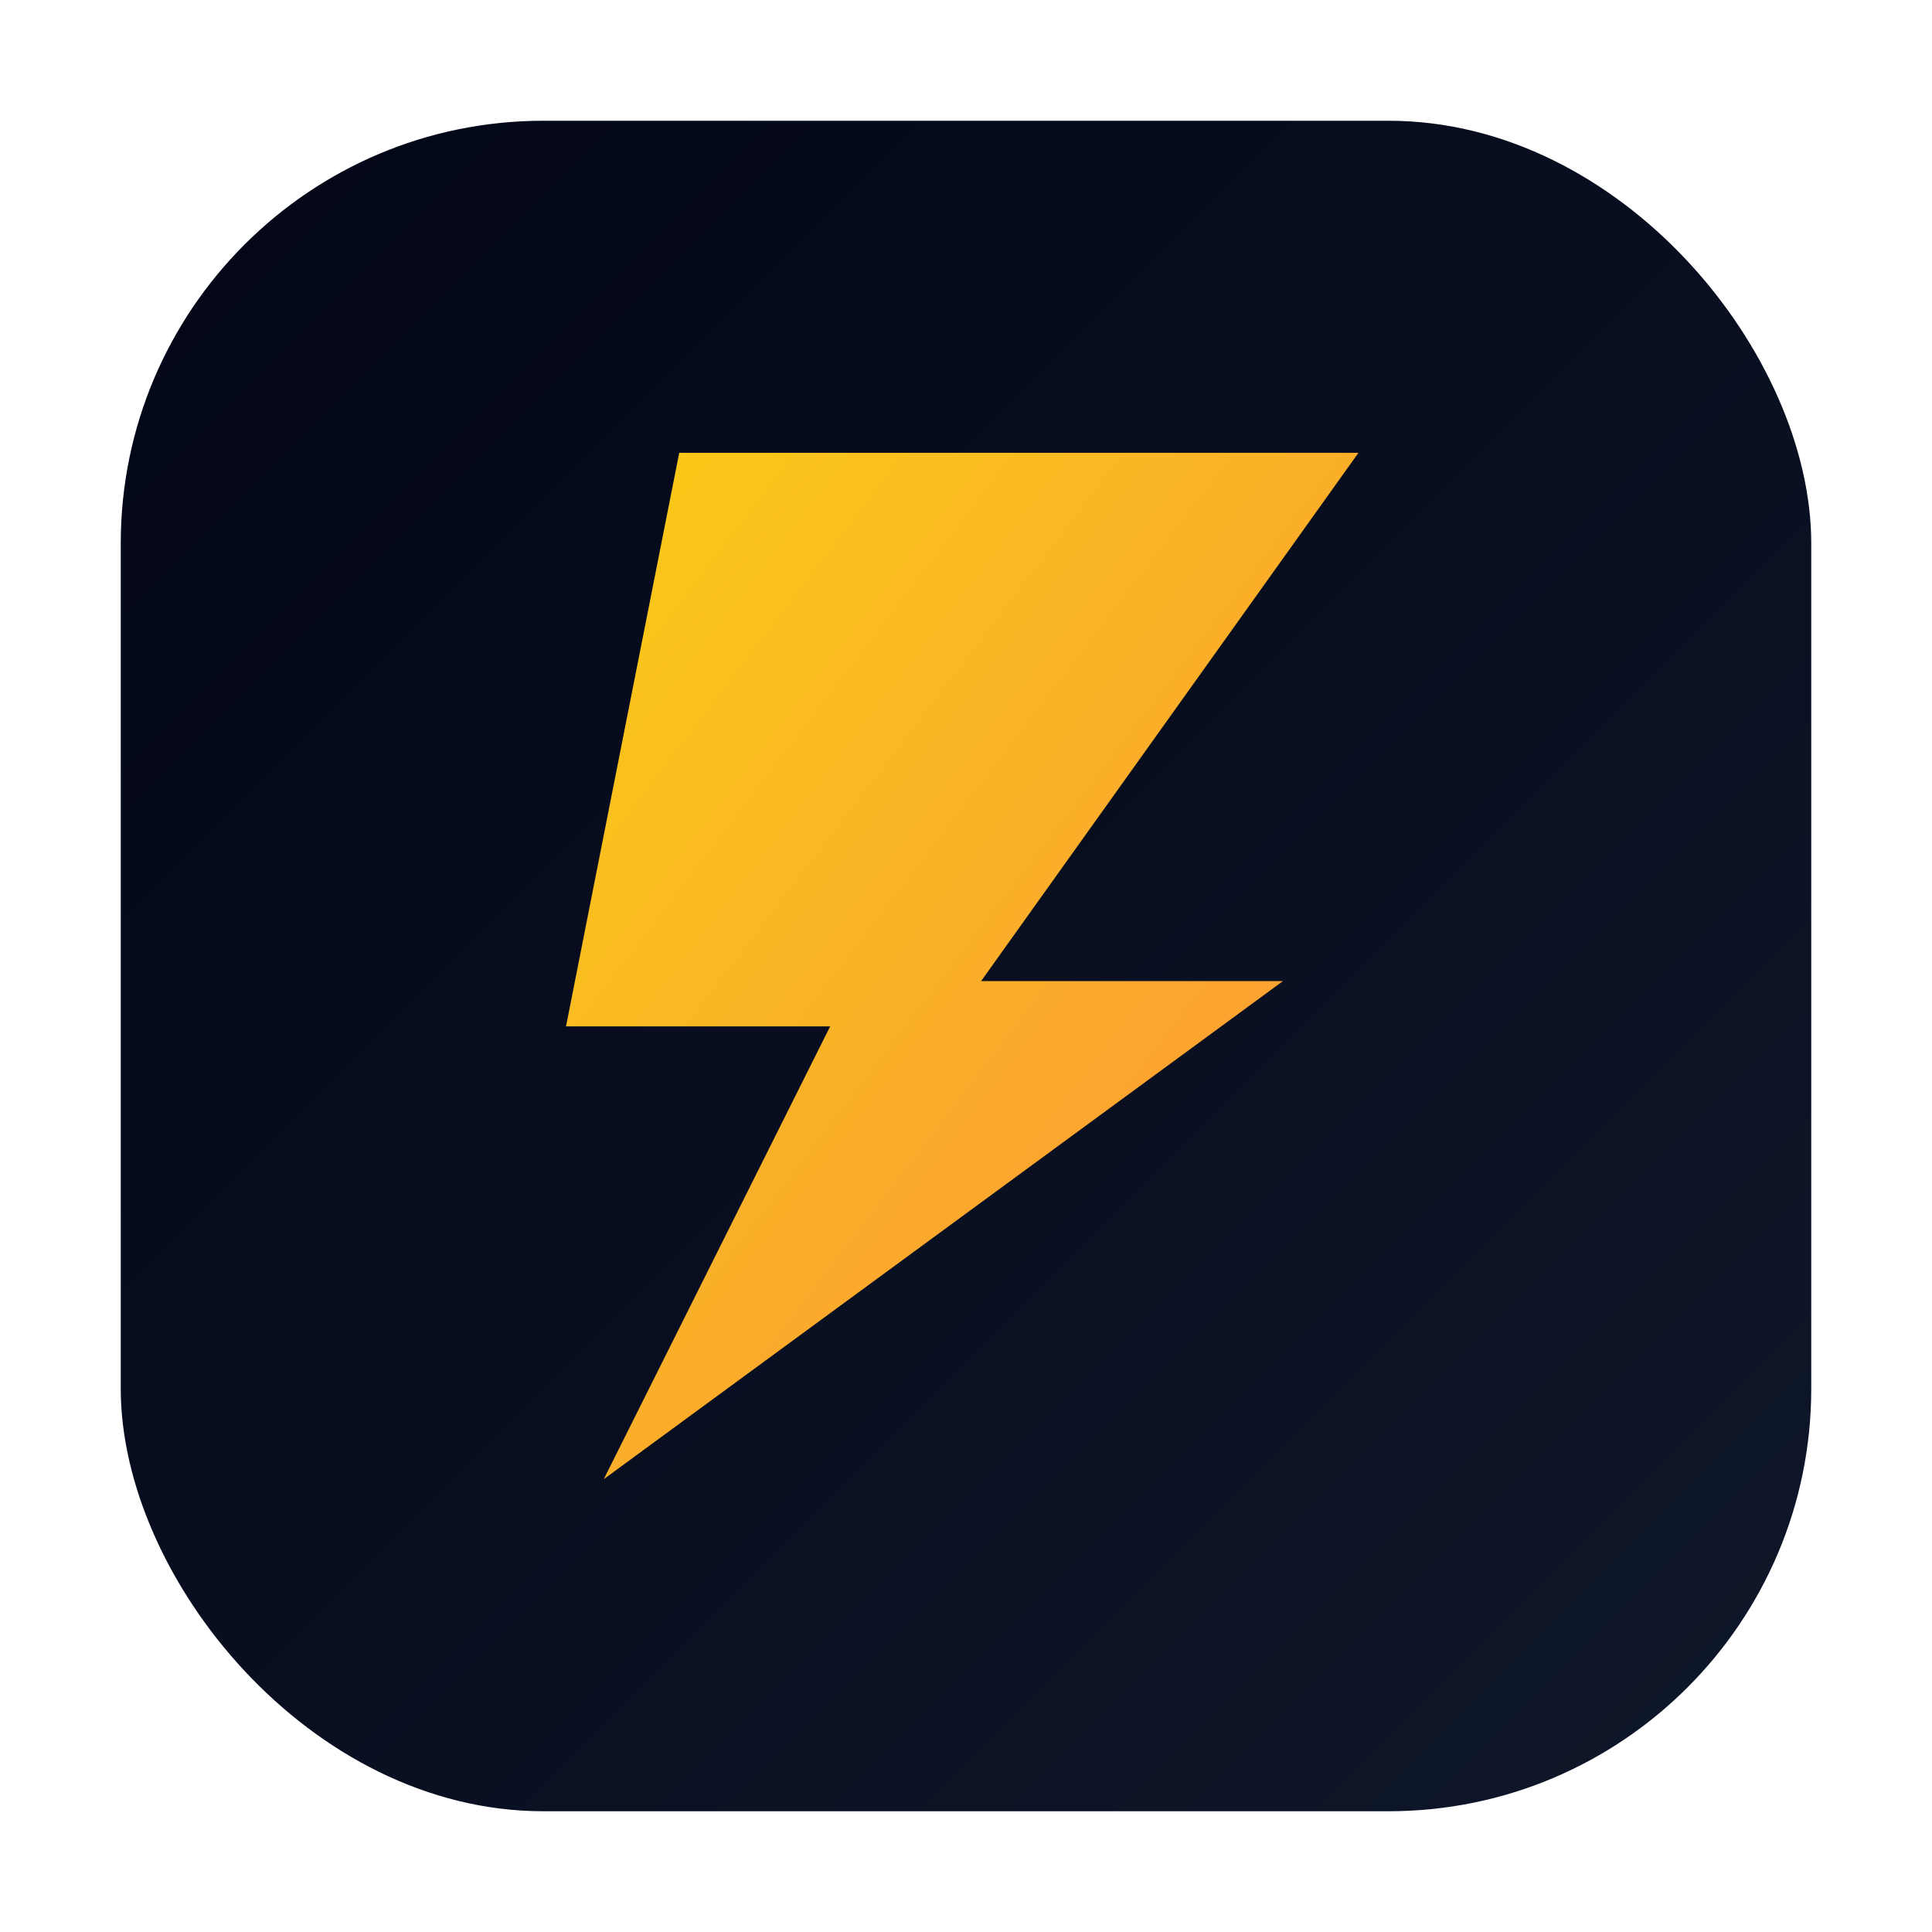
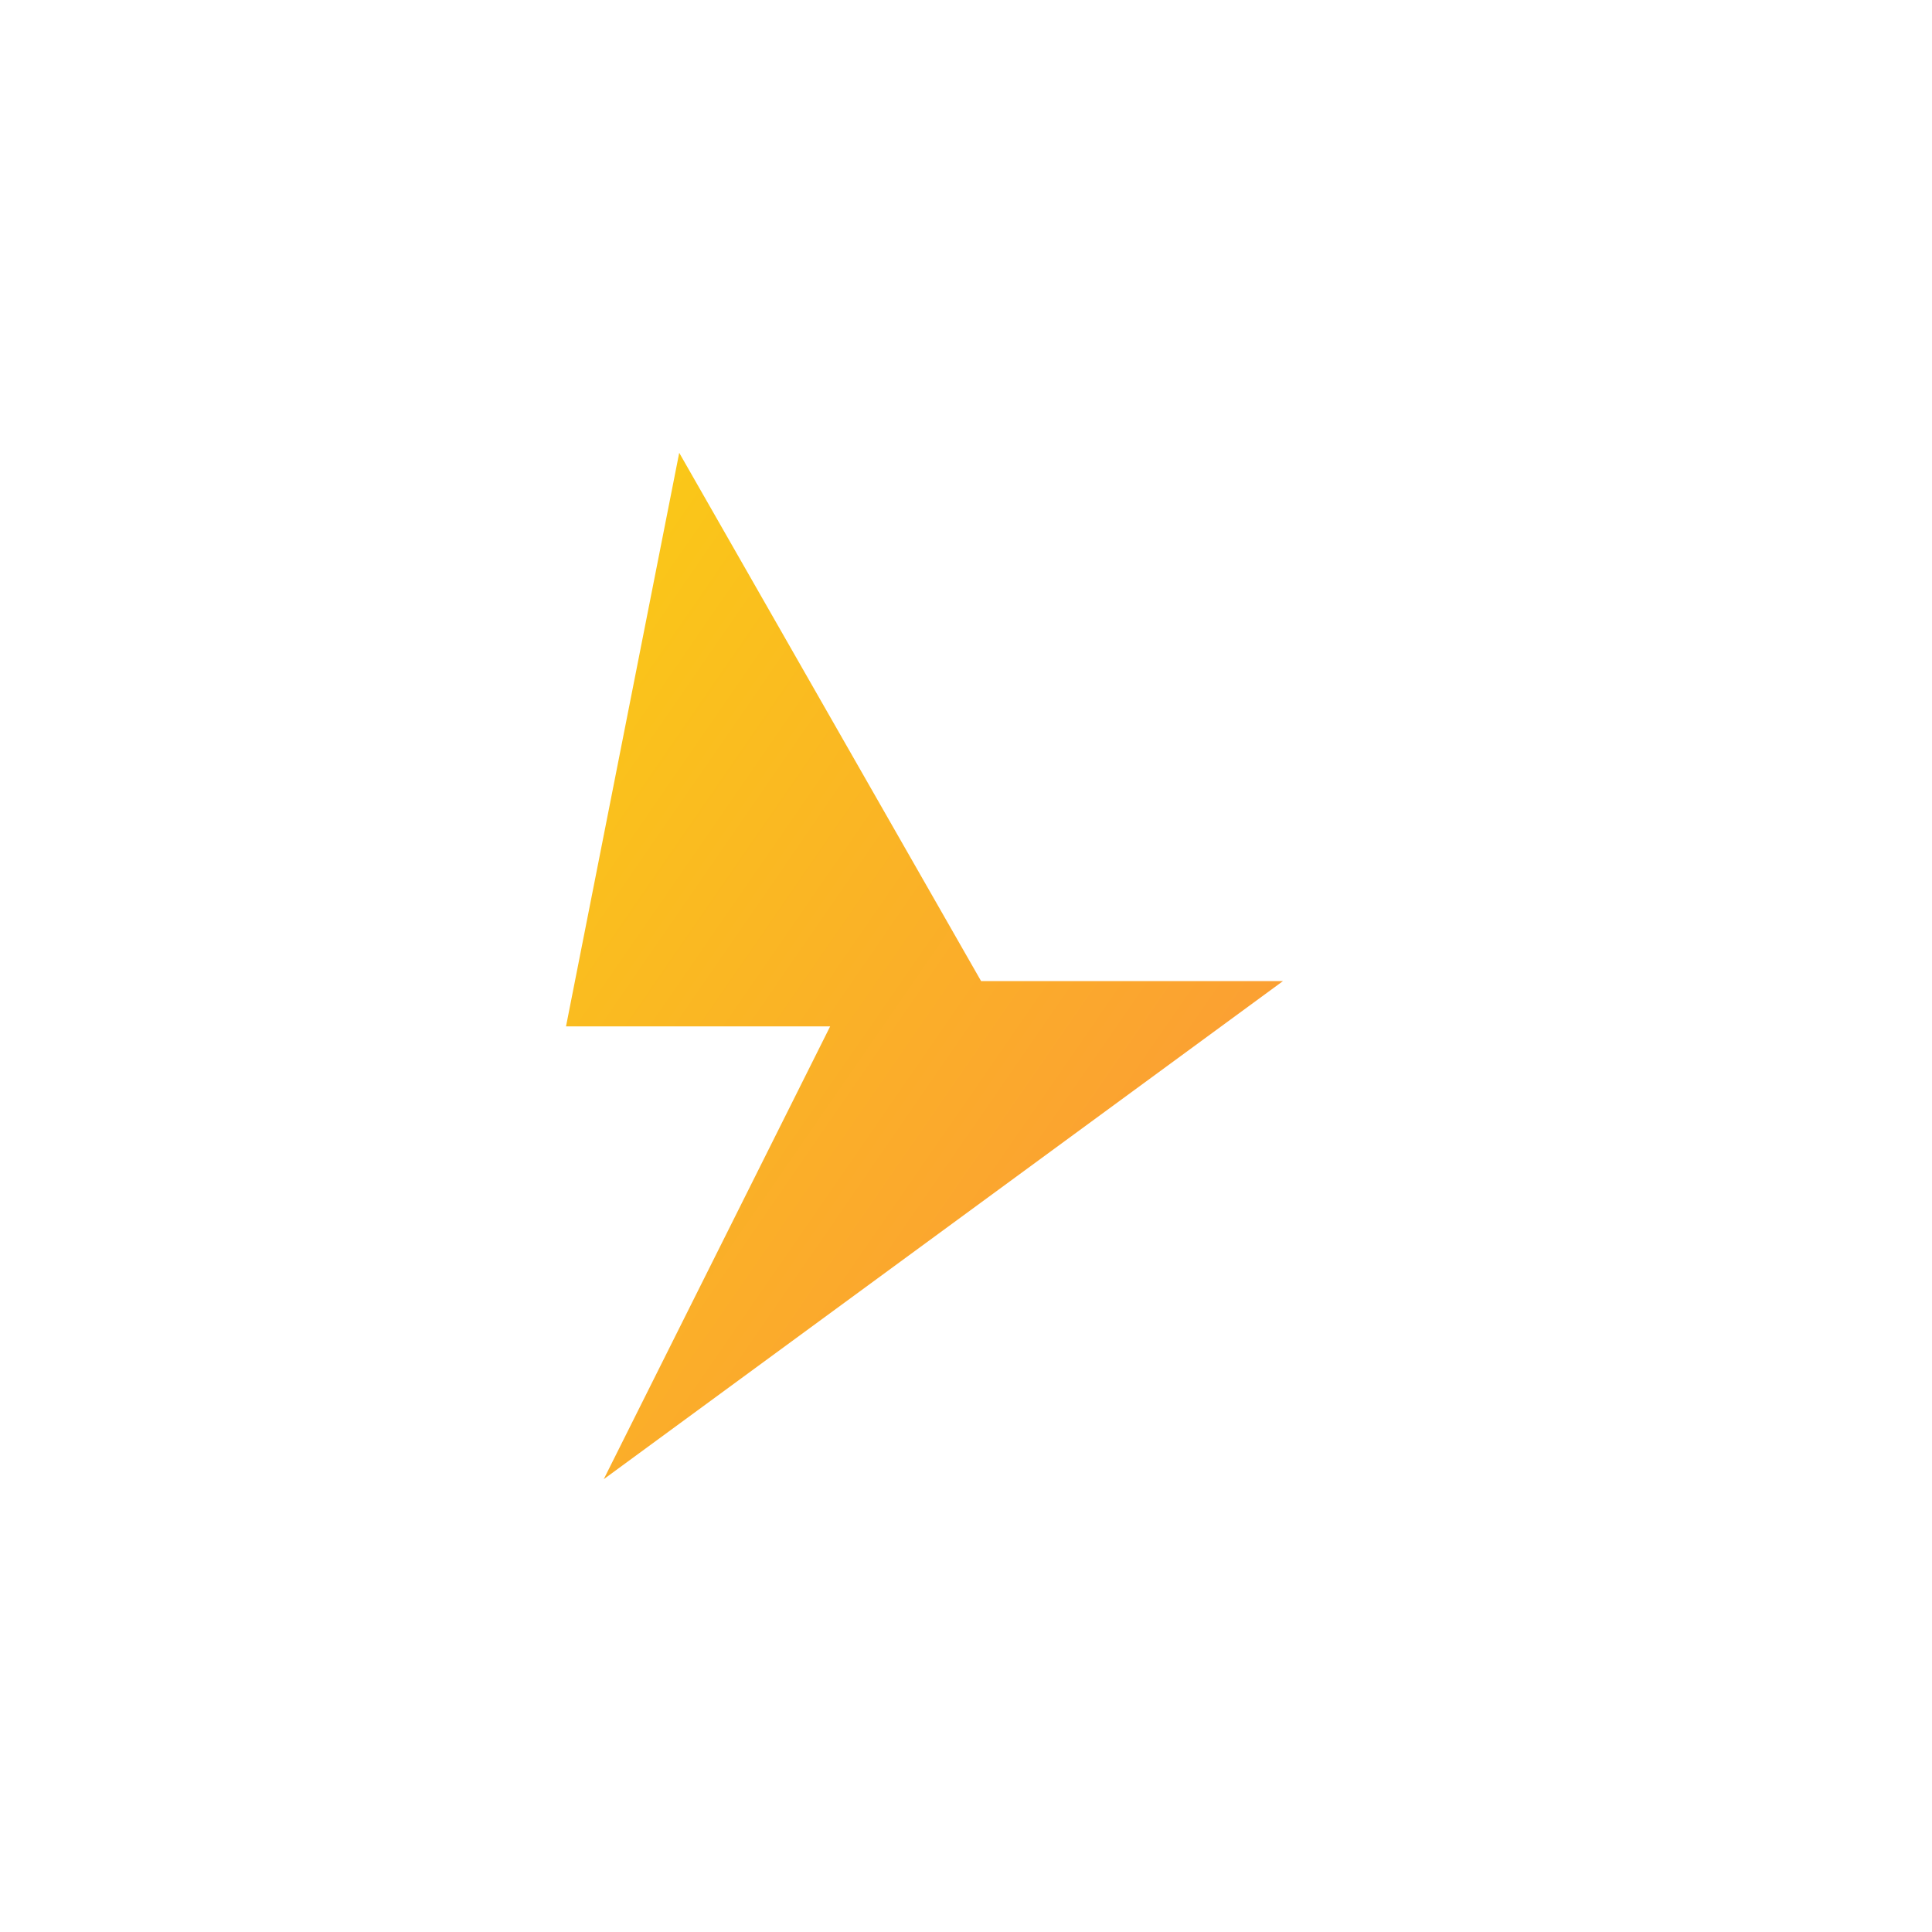
<svg xmlns="http://www.w3.org/2000/svg" width="512" height="512" viewBox="0 0 512 512">
  <defs>
    <linearGradient id="bgDark" x1="0" y1="0" x2="1" y2="1">
      <stop offset="0%" stop-color="#020617" />
      <stop offset="100%" stop-color="#0f172a" />
    </linearGradient>
    <linearGradient id="bolt" x1="0" y1="0" x2="1" y2="1">
      <stop offset="0%" stop-color="#facc15" />
      <stop offset="100%" stop-color="#fb923c" />
    </linearGradient>
  </defs>
-   <rect x="32" y="32" width="448" height="448" rx="112" fill="url(#bgDark)" />
-   <path d="M180 120 H360 L260 260 H340 L160 392 L220 272 H150 Z" fill="url(#bolt)" />
+   <path d="M180 120 L260 260 H340 L160 392 L220 272 H150 Z" fill="url(#bolt)" />
</svg>